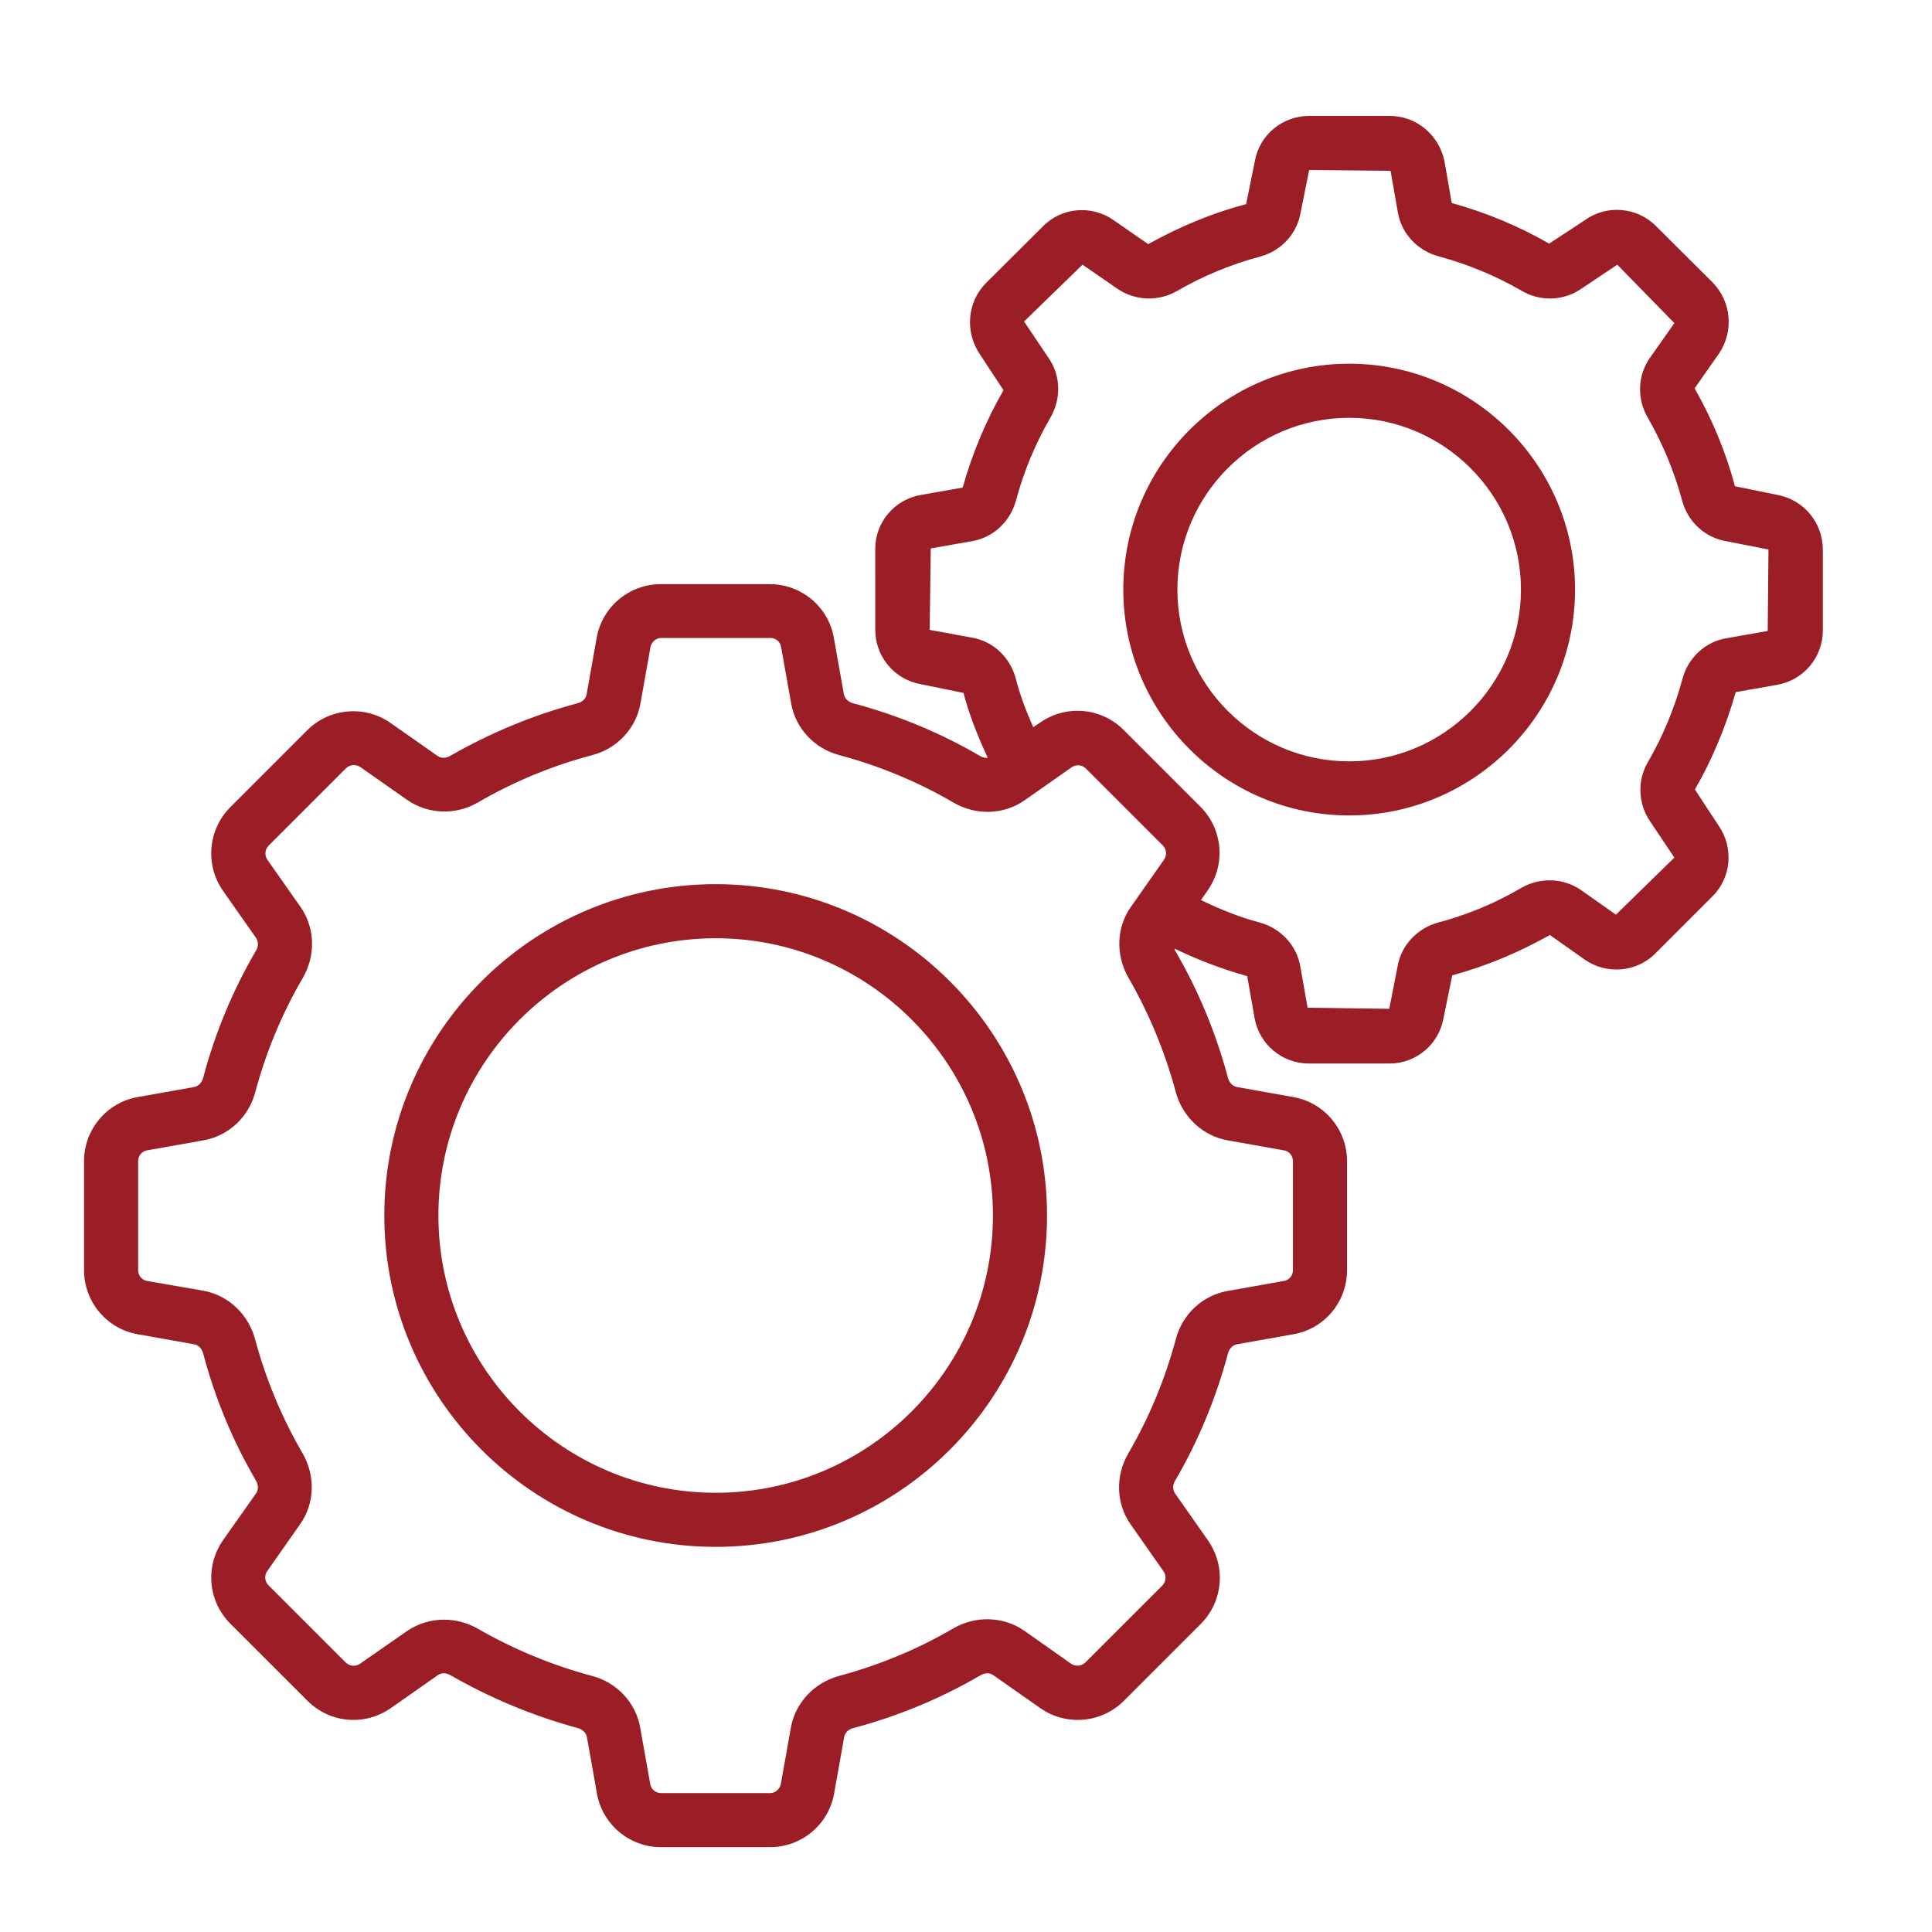
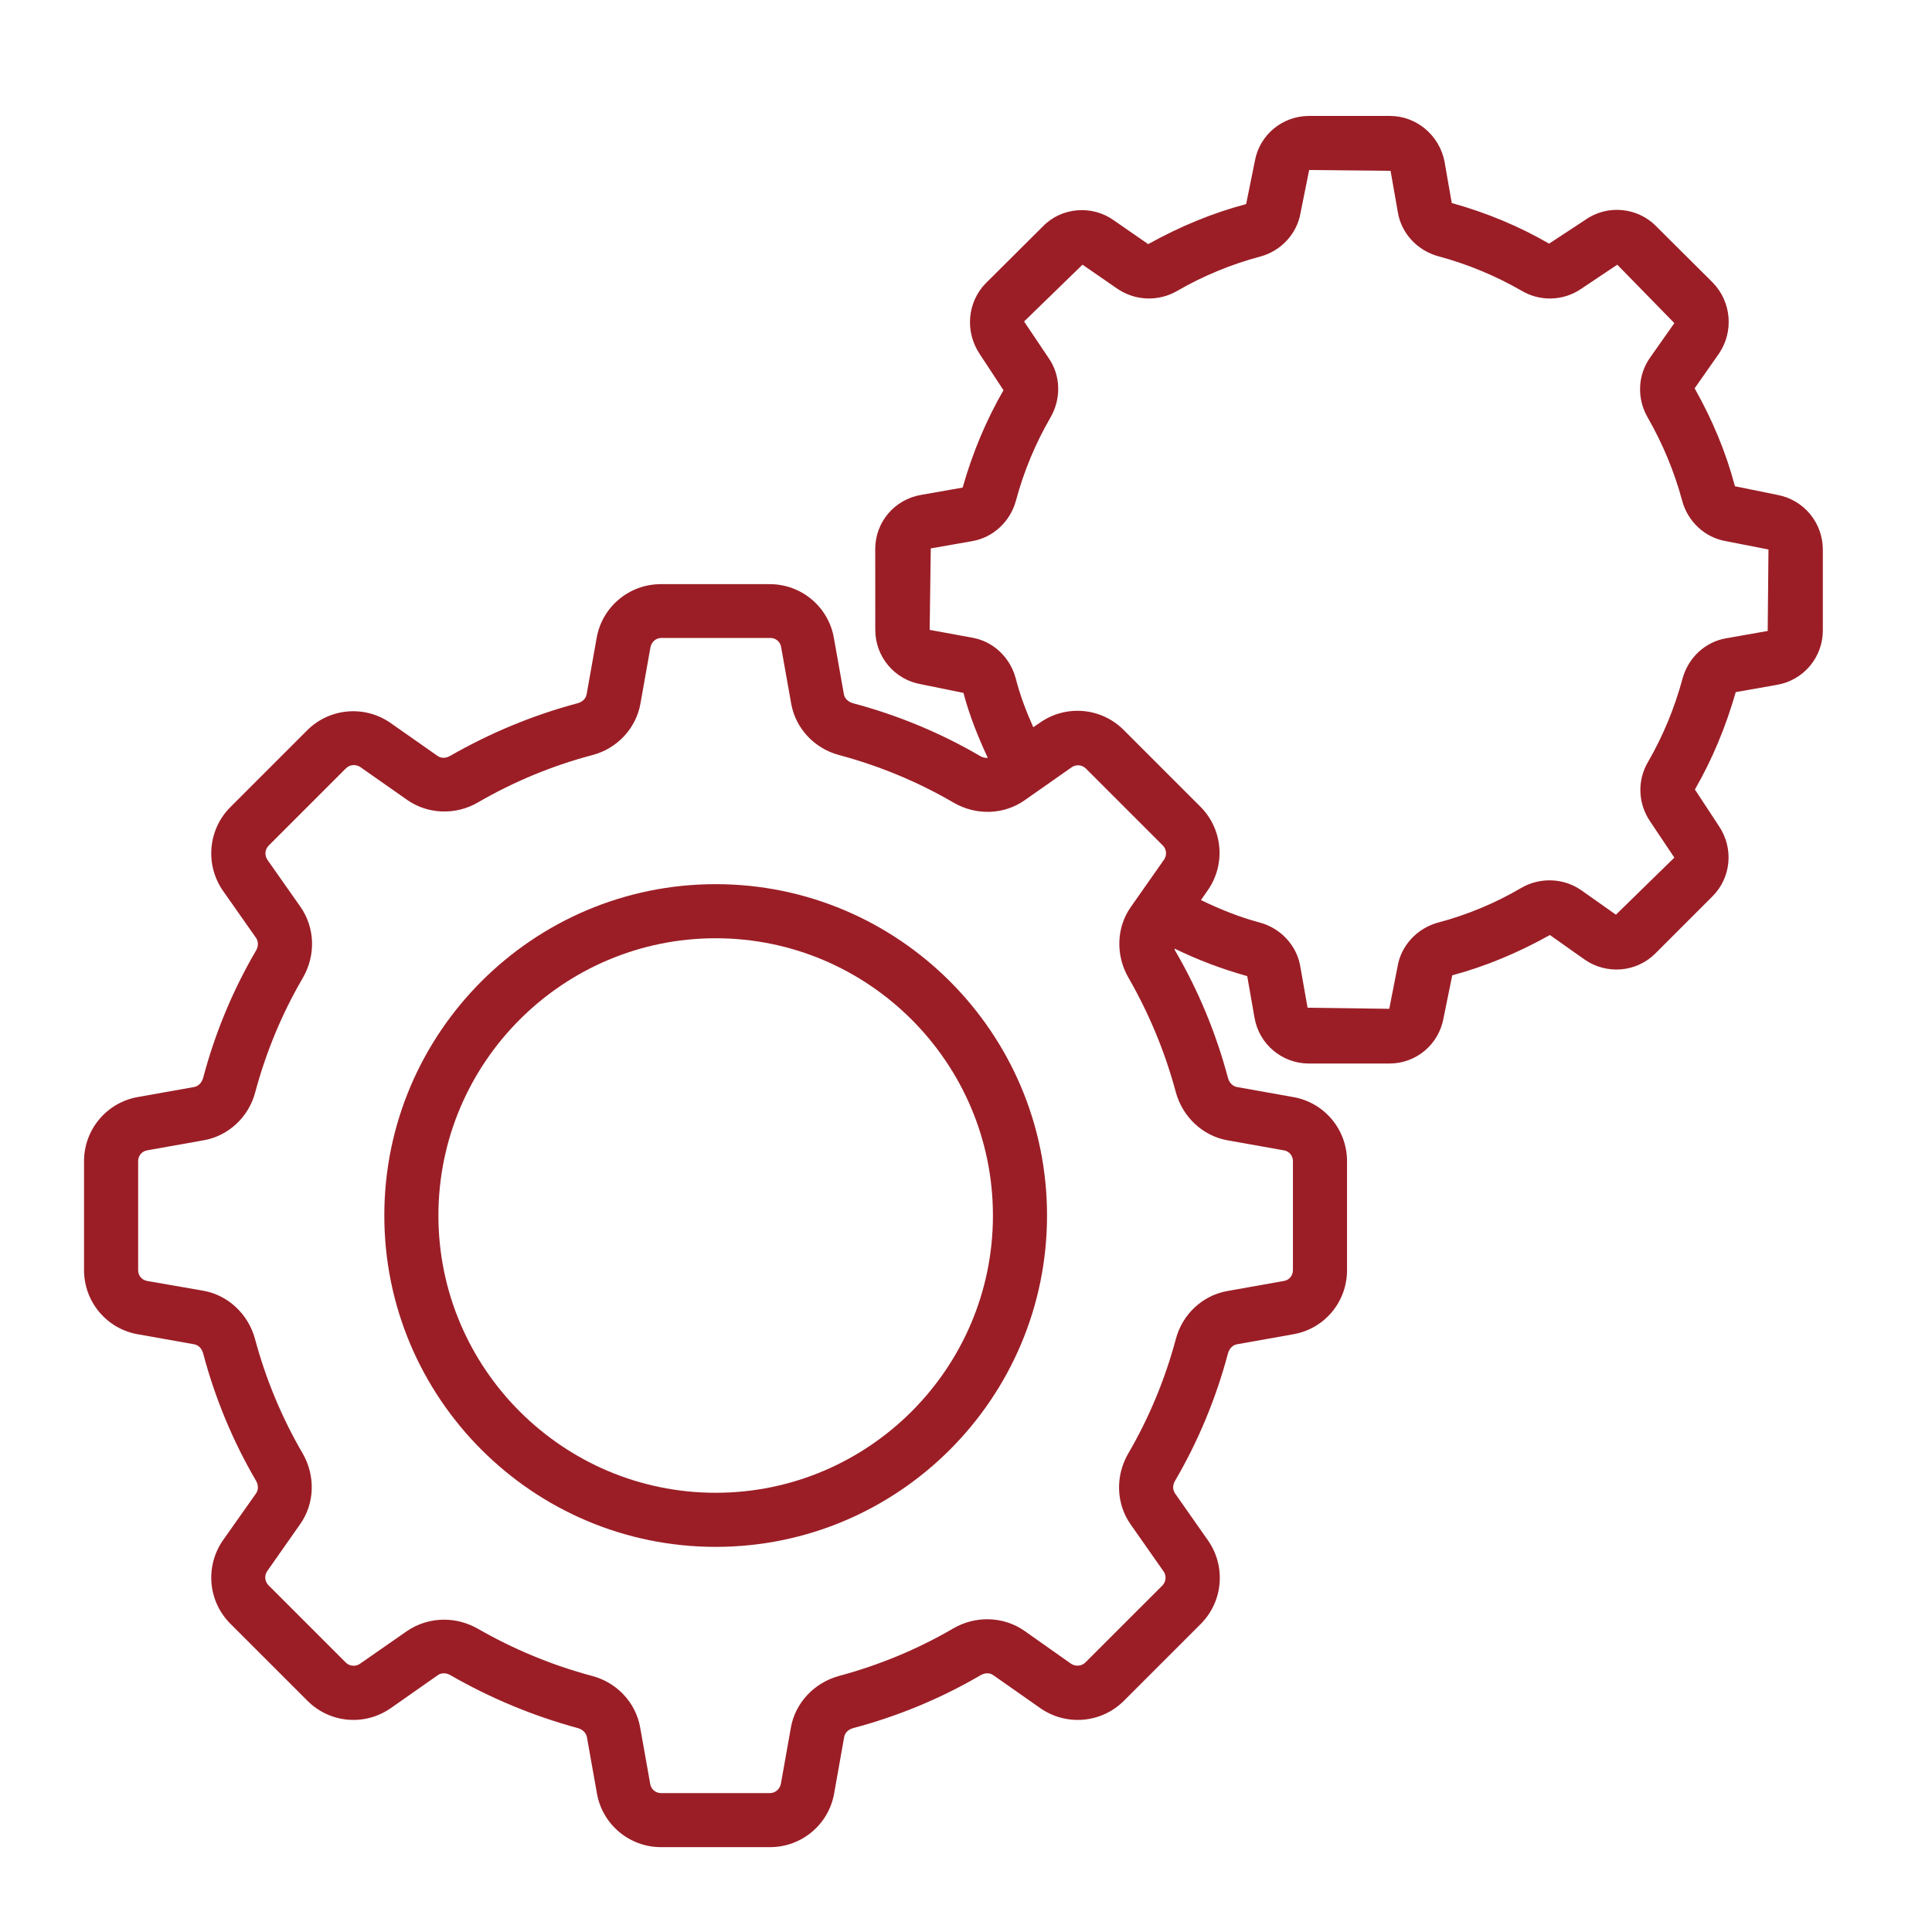
<svg xmlns="http://www.w3.org/2000/svg" width="50px" height="50px" viewBox="0 0 50 50" version="1.1">
  <title>All-inclusive Payment Services</title>
  <g id="All-inclusive-Payment-Services" stroke="none" stroke-width="1" fill="none" fill-rule="evenodd">
    <g id="Group-5" transform="translate(2.175, 3)" fill="#9B1E26" fill-rule="nonzero">
      <path d="M43.824,9.808 L42.725,9.584 C42.494,8.709 42.144,7.869 41.682,7.05 L42.319,6.14 C42.697,5.573 42.634,4.81 42.151,4.313 L40.688,2.857 C40.205,2.36 39.414,2.29 38.854,2.689 L37.916,3.305 C37.139,2.857 36.306,2.507 35.396,2.254 L35.207,1.169 C35.066,0.49 34.478,0 33.792,0 L31.706,0 C31.013,0 30.418,0.49 30.299,1.176 L30.075,2.282 C29.2,2.513 28.359,2.863 27.54,3.318 L26.651,2.702 C26.084,2.296 25.293,2.366 24.817,2.857 L23.333,4.334 C22.857,4.823 22.794,5.587 23.179,6.161 L23.795,7.099 C23.347,7.876 22.997,8.709 22.738,9.619 L21.66,9.808 C20.973,9.927 20.476,10.515 20.476,11.208 L20.477,13.301 C20.477,13.994 20.974,14.589 21.66,14.708 L22.759,14.932 C22.913,15.514 23.137,16.074 23.389,16.613 C23.327,16.62 23.263,16.605 23.2,16.571 C22.171,15.969 21.058,15.506 19.896,15.199 C19.777,15.163 19.686,15.08 19.665,14.968 L19.406,13.511 C19.266,12.706 18.566,12.118 17.747,12.118 L14.926,12.118 C14.107,12.118 13.406,12.706 13.266,13.511 L13.007,14.968 C12.986,15.08 12.902,15.163 12.776,15.199 C11.621,15.507 10.508,15.969 9.472,16.564 C9.36,16.627 9.241,16.627 9.15,16.564 L7.932,15.71 C7.26,15.241 6.35,15.325 5.776,15.899 L3.781,17.894 C3.206,18.475 3.129,19.385 3.598,20.057 L4.453,21.275 C4.515,21.366 4.515,21.492 4.453,21.597 C3.85,22.626 3.388,23.739 3.081,24.901 C3.045,25.02 2.962,25.111 2.849,25.132 L1.393,25.391 C0.588,25.531 0,26.232 0,27.05 L0,29.872 C0,30.691 0.588,31.391 1.393,31.531 L2.849,31.79 C2.962,31.811 3.045,31.895 3.081,32.021 C3.389,33.183 3.85,34.296 4.453,35.325 C4.515,35.438 4.515,35.556 4.453,35.647 L3.598,36.859 C3.129,37.531 3.206,38.441 3.787,39.022 L5.783,41.017 C6.364,41.598 7.267,41.675 7.939,41.206 L9.157,40.352 C9.248,40.289 9.367,40.289 9.479,40.352 C10.515,40.947 11.621,41.409 12.783,41.724 C12.902,41.759 12.993,41.843 13.014,41.955 L13.273,43.411 C13.413,44.216 14.113,44.804 14.932,44.804 L17.754,44.804 C18.573,44.804 19.273,44.216 19.413,43.411 L19.672,41.955 C19.693,41.843 19.777,41.759 19.903,41.724 C21.065,41.416 22.178,40.954 23.207,40.352 C23.319,40.289 23.438,40.289 23.529,40.352 L24.747,41.206 C25.419,41.675 26.329,41.598 26.911,41.017 L28.899,39.029 C29.48,38.448 29.557,37.538 29.088,36.866 L28.234,35.648 C28.171,35.557 28.171,35.431 28.234,35.326 C28.836,34.297 29.298,33.183 29.606,32.021 C29.641,31.903 29.724,31.811 29.837,31.79 L31.293,31.531 C32.105,31.391 32.686,30.691 32.686,29.872 L32.686,27.051 C32.686,26.232 32.098,25.531 31.293,25.392 L29.837,25.132 C29.732,25.112 29.641,25.027 29.606,24.901 C29.297,23.739 28.836,22.626 28.234,21.597 C28.226,21.583 28.226,21.562 28.22,21.548 C28.822,21.842 29.452,22.08 30.103,22.262 L30.292,23.34 C30.411,24.027 31.006,24.524 31.699,24.524 L33.785,24.524 C34.478,24.524 35.066,24.027 35.185,23.34 L35.409,22.241 C36.27,22.01 37.11,21.66 37.936,21.198 L38.839,21.836 C39.406,22.228 40.177,22.165 40.666,21.675 L42.144,20.197 C42.633,19.708 42.697,18.944 42.305,18.37 L41.689,17.432 C42.137,16.655 42.487,15.815 42.746,14.912 L43.817,14.723 C44.503,14.604 45,14.009 45,13.316 L45,11.229 C45,10.522 44.503,9.934 43.824,9.808 L43.824,9.808 Z M28.255,25.265 C28.43,25.909 28.955,26.399 29.592,26.511 L31.048,26.77 C31.188,26.791 31.286,26.91 31.286,27.05 L31.286,29.872 C31.286,30.012 31.188,30.131 31.048,30.152 L29.592,30.411 C28.948,30.523 28.423,31.013 28.255,31.657 C27.975,32.7 27.562,33.694 27.023,34.618 C26.687,35.199 26.708,35.913 27.086,36.452 L27.94,37.67 C28.017,37.783 28.003,37.936 27.905,38.035 L25.916,40.023 C25.818,40.121 25.664,40.135 25.545,40.058 L24.334,39.204 C23.802,38.833 23.081,38.805 22.5,39.141 C21.576,39.68 20.582,40.093 19.539,40.373 C18.895,40.548 18.405,41.073 18.293,41.71 L18.034,43.166 C18.006,43.306 17.887,43.405 17.754,43.405 L14.932,43.405 C14.793,43.405 14.673,43.307 14.652,43.166 L14.393,41.71 C14.281,41.066 13.791,40.541 13.147,40.373 C12.104,40.093 11.11,39.68 10.186,39.148 C9.913,38.994 9.612,38.917 9.318,38.917 C8.982,38.917 8.646,39.015 8.359,39.211 L7.141,40.058 C7.029,40.135 6.875,40.128 6.77,40.023 L4.774,38.027 C4.676,37.929 4.662,37.775 4.739,37.663 L5.593,36.445 C5.971,35.913 5.992,35.192 5.656,34.611 C5.117,33.687 4.704,32.693 4.424,31.65 C4.249,31.006 3.724,30.516 3.087,30.404 L1.638,30.152 C1.498,30.131 1.4,30.012 1.4,29.872 L1.4,27.05 C1.4,26.91 1.498,26.791 1.638,26.77 L3.094,26.511 C3.738,26.399 4.263,25.909 4.431,25.265 C4.711,24.222 5.124,23.228 5.664,22.304 C6,21.723 5.978,21.009 5.601,20.469 L4.746,19.252 C4.669,19.139 4.676,18.986 4.781,18.881 L6.777,16.885 C6.875,16.787 7.029,16.773 7.148,16.85 L8.366,17.704 C8.898,18.075 9.619,18.103 10.193,17.767 C11.124,17.228 12.118,16.815 13.154,16.542 C13.798,16.374 14.288,15.849 14.4,15.205 L14.659,13.749 C14.687,13.609 14.806,13.51 14.939,13.51 L17.761,13.51 C17.901,13.51 18.02,13.608 18.041,13.749 L18.3,15.205 C18.412,15.849 18.902,16.374 19.546,16.542 C20.589,16.822 21.583,17.235 22.507,17.774 C23.088,18.11 23.802,18.089 24.342,17.711 L25.56,16.857 C25.672,16.78 25.825,16.787 25.93,16.892 L27.919,18.881 C28.017,18.979 28.031,19.133 27.947,19.252 L27.093,20.469 C26.715,21.002 26.694,21.723 27.03,22.304 C27.562,23.228 27.975,24.222 28.255,25.265 L28.255,25.265 Z M43.573,13.329 L42.502,13.518 C41.956,13.609 41.514,14.022 41.367,14.568 C41.164,15.324 40.863,16.045 40.485,16.703 C40.191,17.186 40.212,17.795 40.534,18.264 L41.157,19.195 L39.645,20.672 L38.742,20.035 C38.287,19.72 37.678,19.699 37.195,19.979 C36.516,20.378 35.788,20.679 35.046,20.875 C34.5,21.022 34.087,21.47 33.996,22.002 L33.779,23.108 L31.665,23.08 L31.476,22.009 C31.385,21.47 30.972,21.022 30.426,20.875 C29.901,20.735 29.397,20.532 28.906,20.294 L29.081,20.042 C29.55,19.37 29.473,18.46 28.893,17.879 L26.904,15.89 C26.323,15.309 25.413,15.232 24.741,15.701 L24.566,15.82 C24.384,15.414 24.223,14.994 24.111,14.553 C23.964,14.007 23.523,13.594 22.984,13.503 L21.885,13.301 L21.913,11.193 L22.984,11.005 C23.523,10.914 23.971,10.501 24.118,9.955 C24.321,9.198 24.622,8.477 25.007,7.812 C25.294,7.322 25.28,6.713 24.958,6.258 L24.328,5.32 L25.84,3.85 L26.743,4.473 C27.205,4.788 27.807,4.809 28.29,4.529 C28.955,4.144 29.676,3.843 30.439,3.64 C30.985,3.493 31.391,3.045 31.482,2.513 L31.706,1.4 L33.813,1.421 L34.002,2.499 C34.093,3.038 34.506,3.486 35.052,3.633 C35.808,3.836 36.529,4.137 37.187,4.515 C37.671,4.809 38.28,4.795 38.749,4.473 L39.68,3.85 L41.157,5.362 L40.527,6.258 C40.205,6.713 40.184,7.322 40.471,7.812 C40.856,8.484 41.157,9.206 41.36,9.961 C41.507,10.507 41.955,10.913 42.487,11.004 L43.593,11.221 L43.573,13.329 Z" id="Shape" />
-       <path d="M32.742,6.413 C29.521,6.413 26.896,9.031 26.896,12.258 C26.896,15.479 29.521,18.104 32.742,18.104 C35.962,18.104 38.587,15.485 38.587,12.258 C38.587,9.038 35.962,6.413 32.742,6.413 L32.742,6.413 Z M32.742,16.704 C30.292,16.704 28.296,14.709 28.296,12.258 C28.296,9.808 30.292,7.813 32.742,7.813 C35.192,7.813 37.187,9.808 37.187,12.258 C37.187,14.709 35.192,16.704 32.742,16.704 Z" id="Shape" />
      <path d="M16.347,19.882 C11.614,19.882 7.771,23.732 7.771,28.457 C7.771,33.19 11.621,37.033 16.347,37.033 C21.079,37.033 24.922,33.183 24.922,28.457 C24.923,23.725 21.072,19.882 16.347,19.882 Z M16.347,35.633 C12.391,35.633 9.171,32.413 9.171,28.458 C9.171,24.502 12.391,21.282 16.347,21.282 C20.302,21.282 23.522,24.502 23.522,28.458 C23.522,32.413 20.302,35.633 16.347,35.633 Z" id="Shape" />
    </g>
  </g>
</svg>